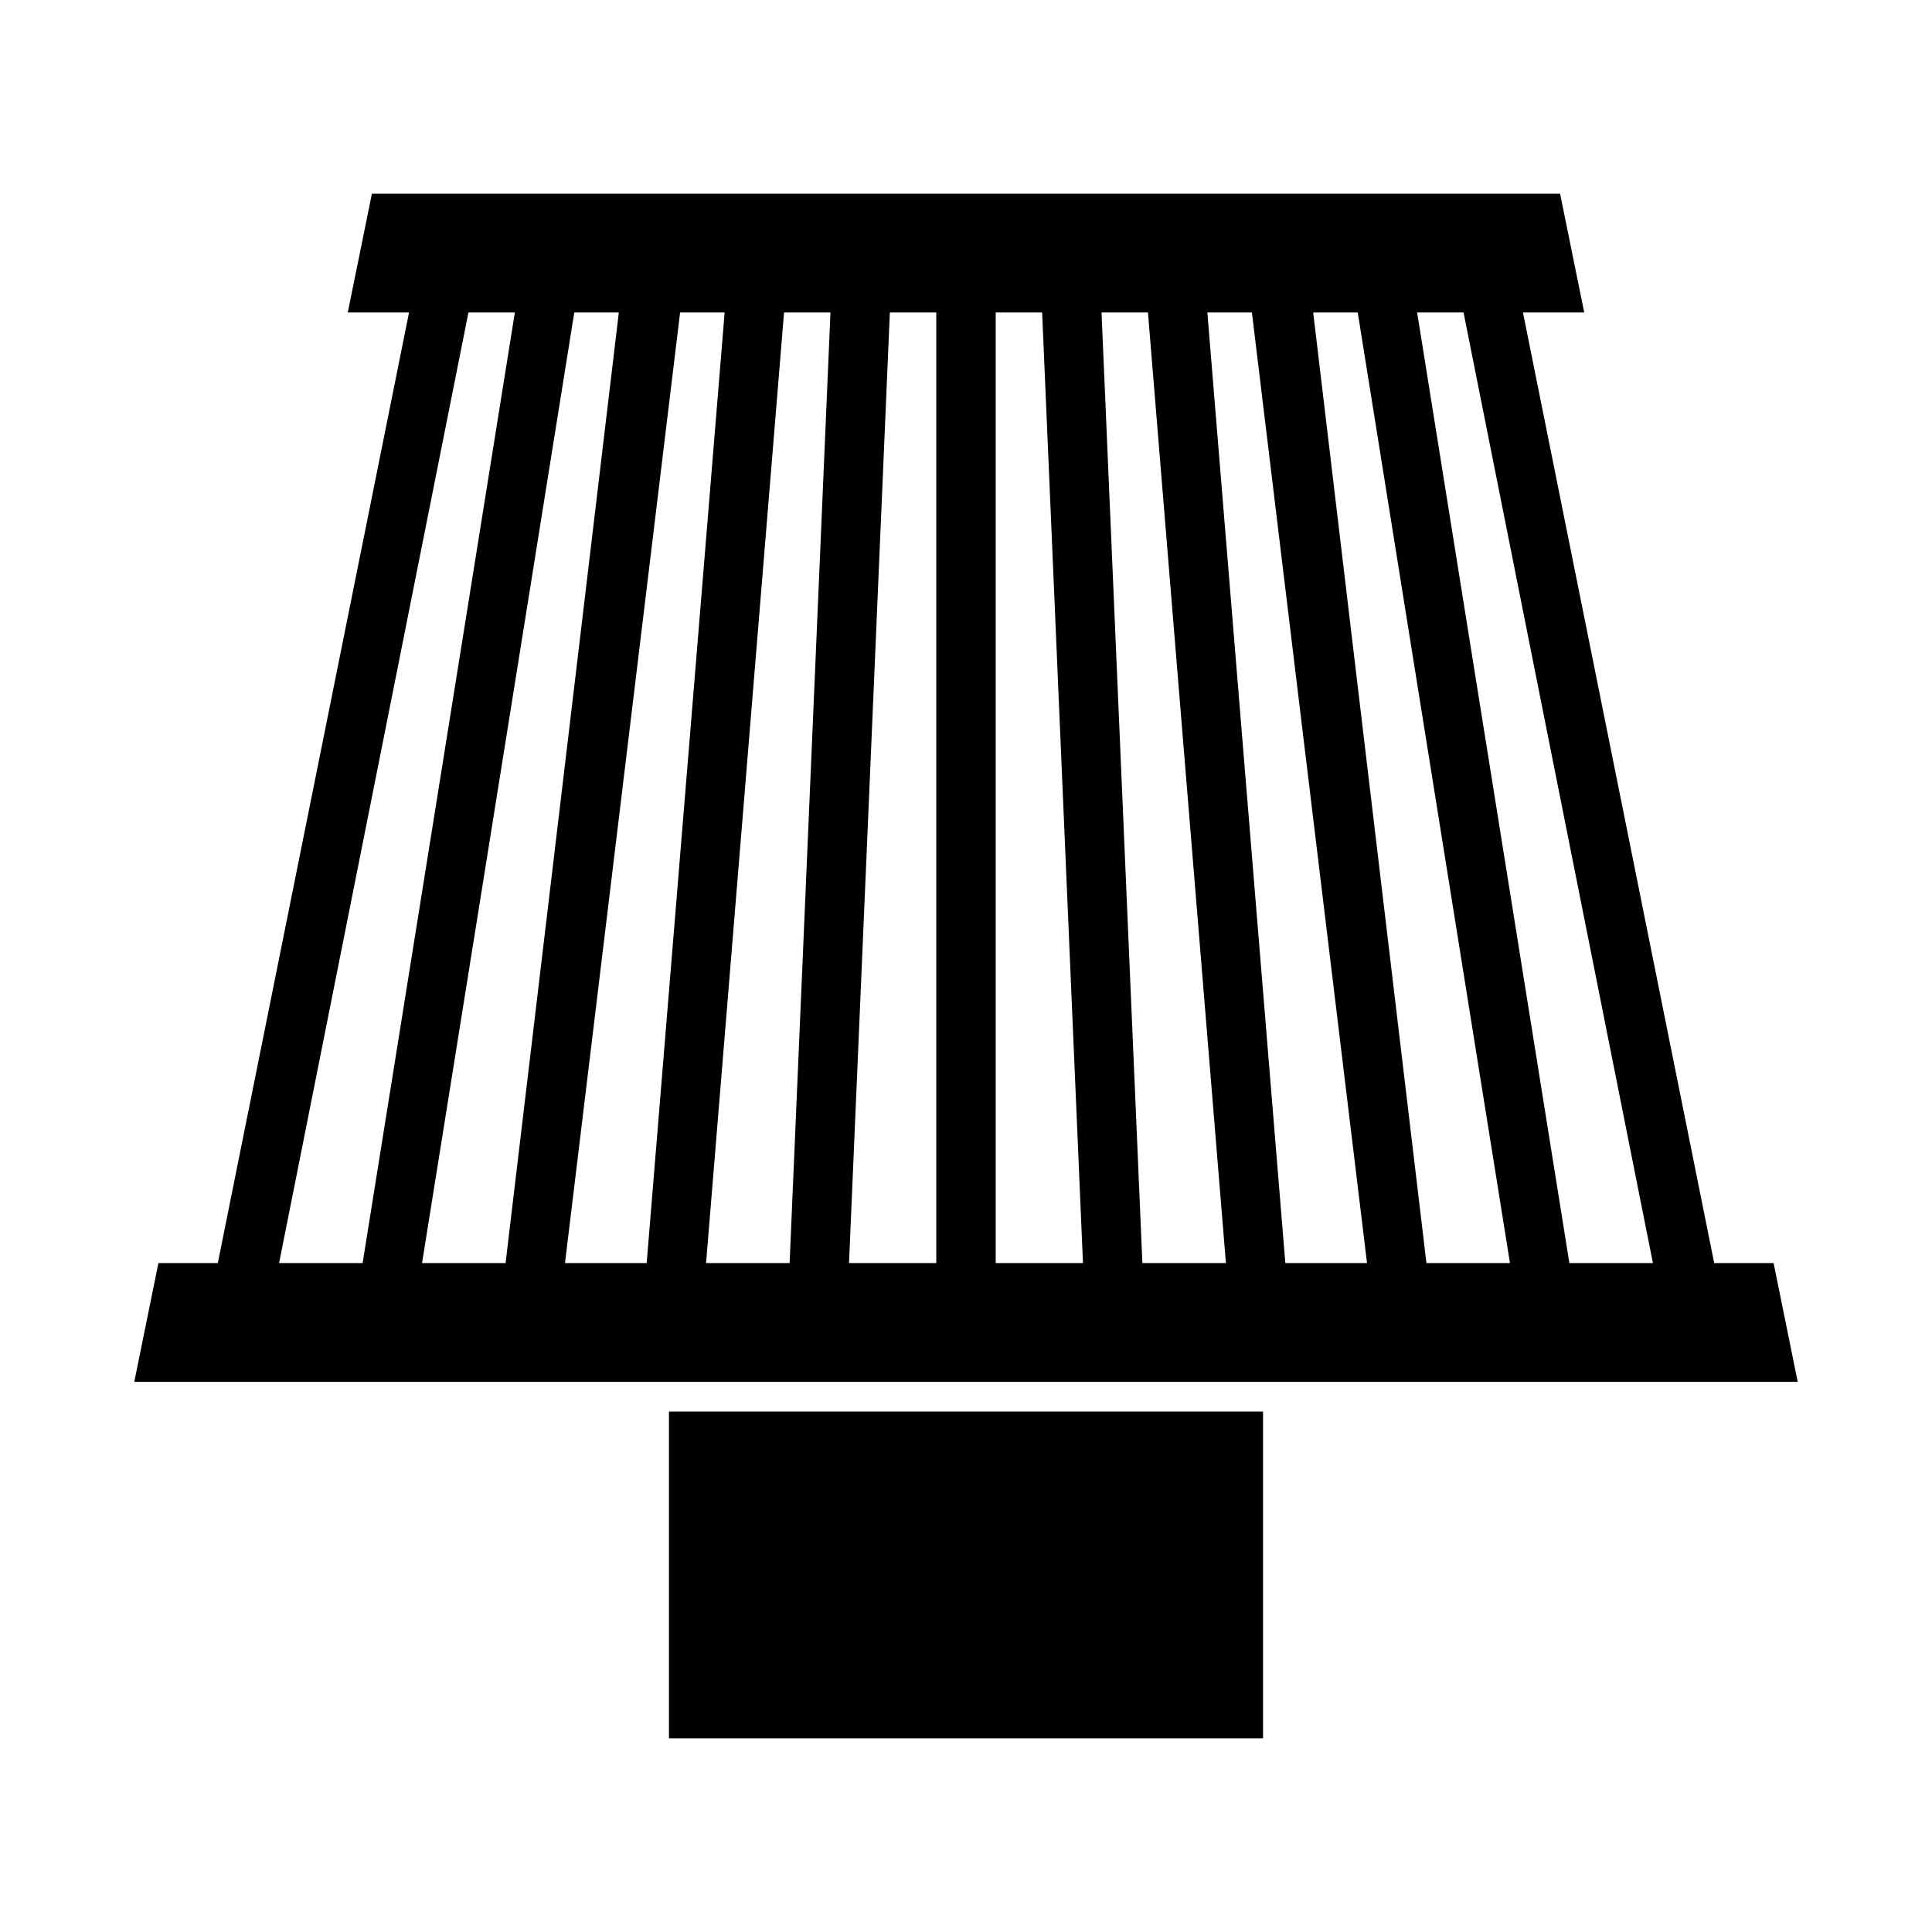
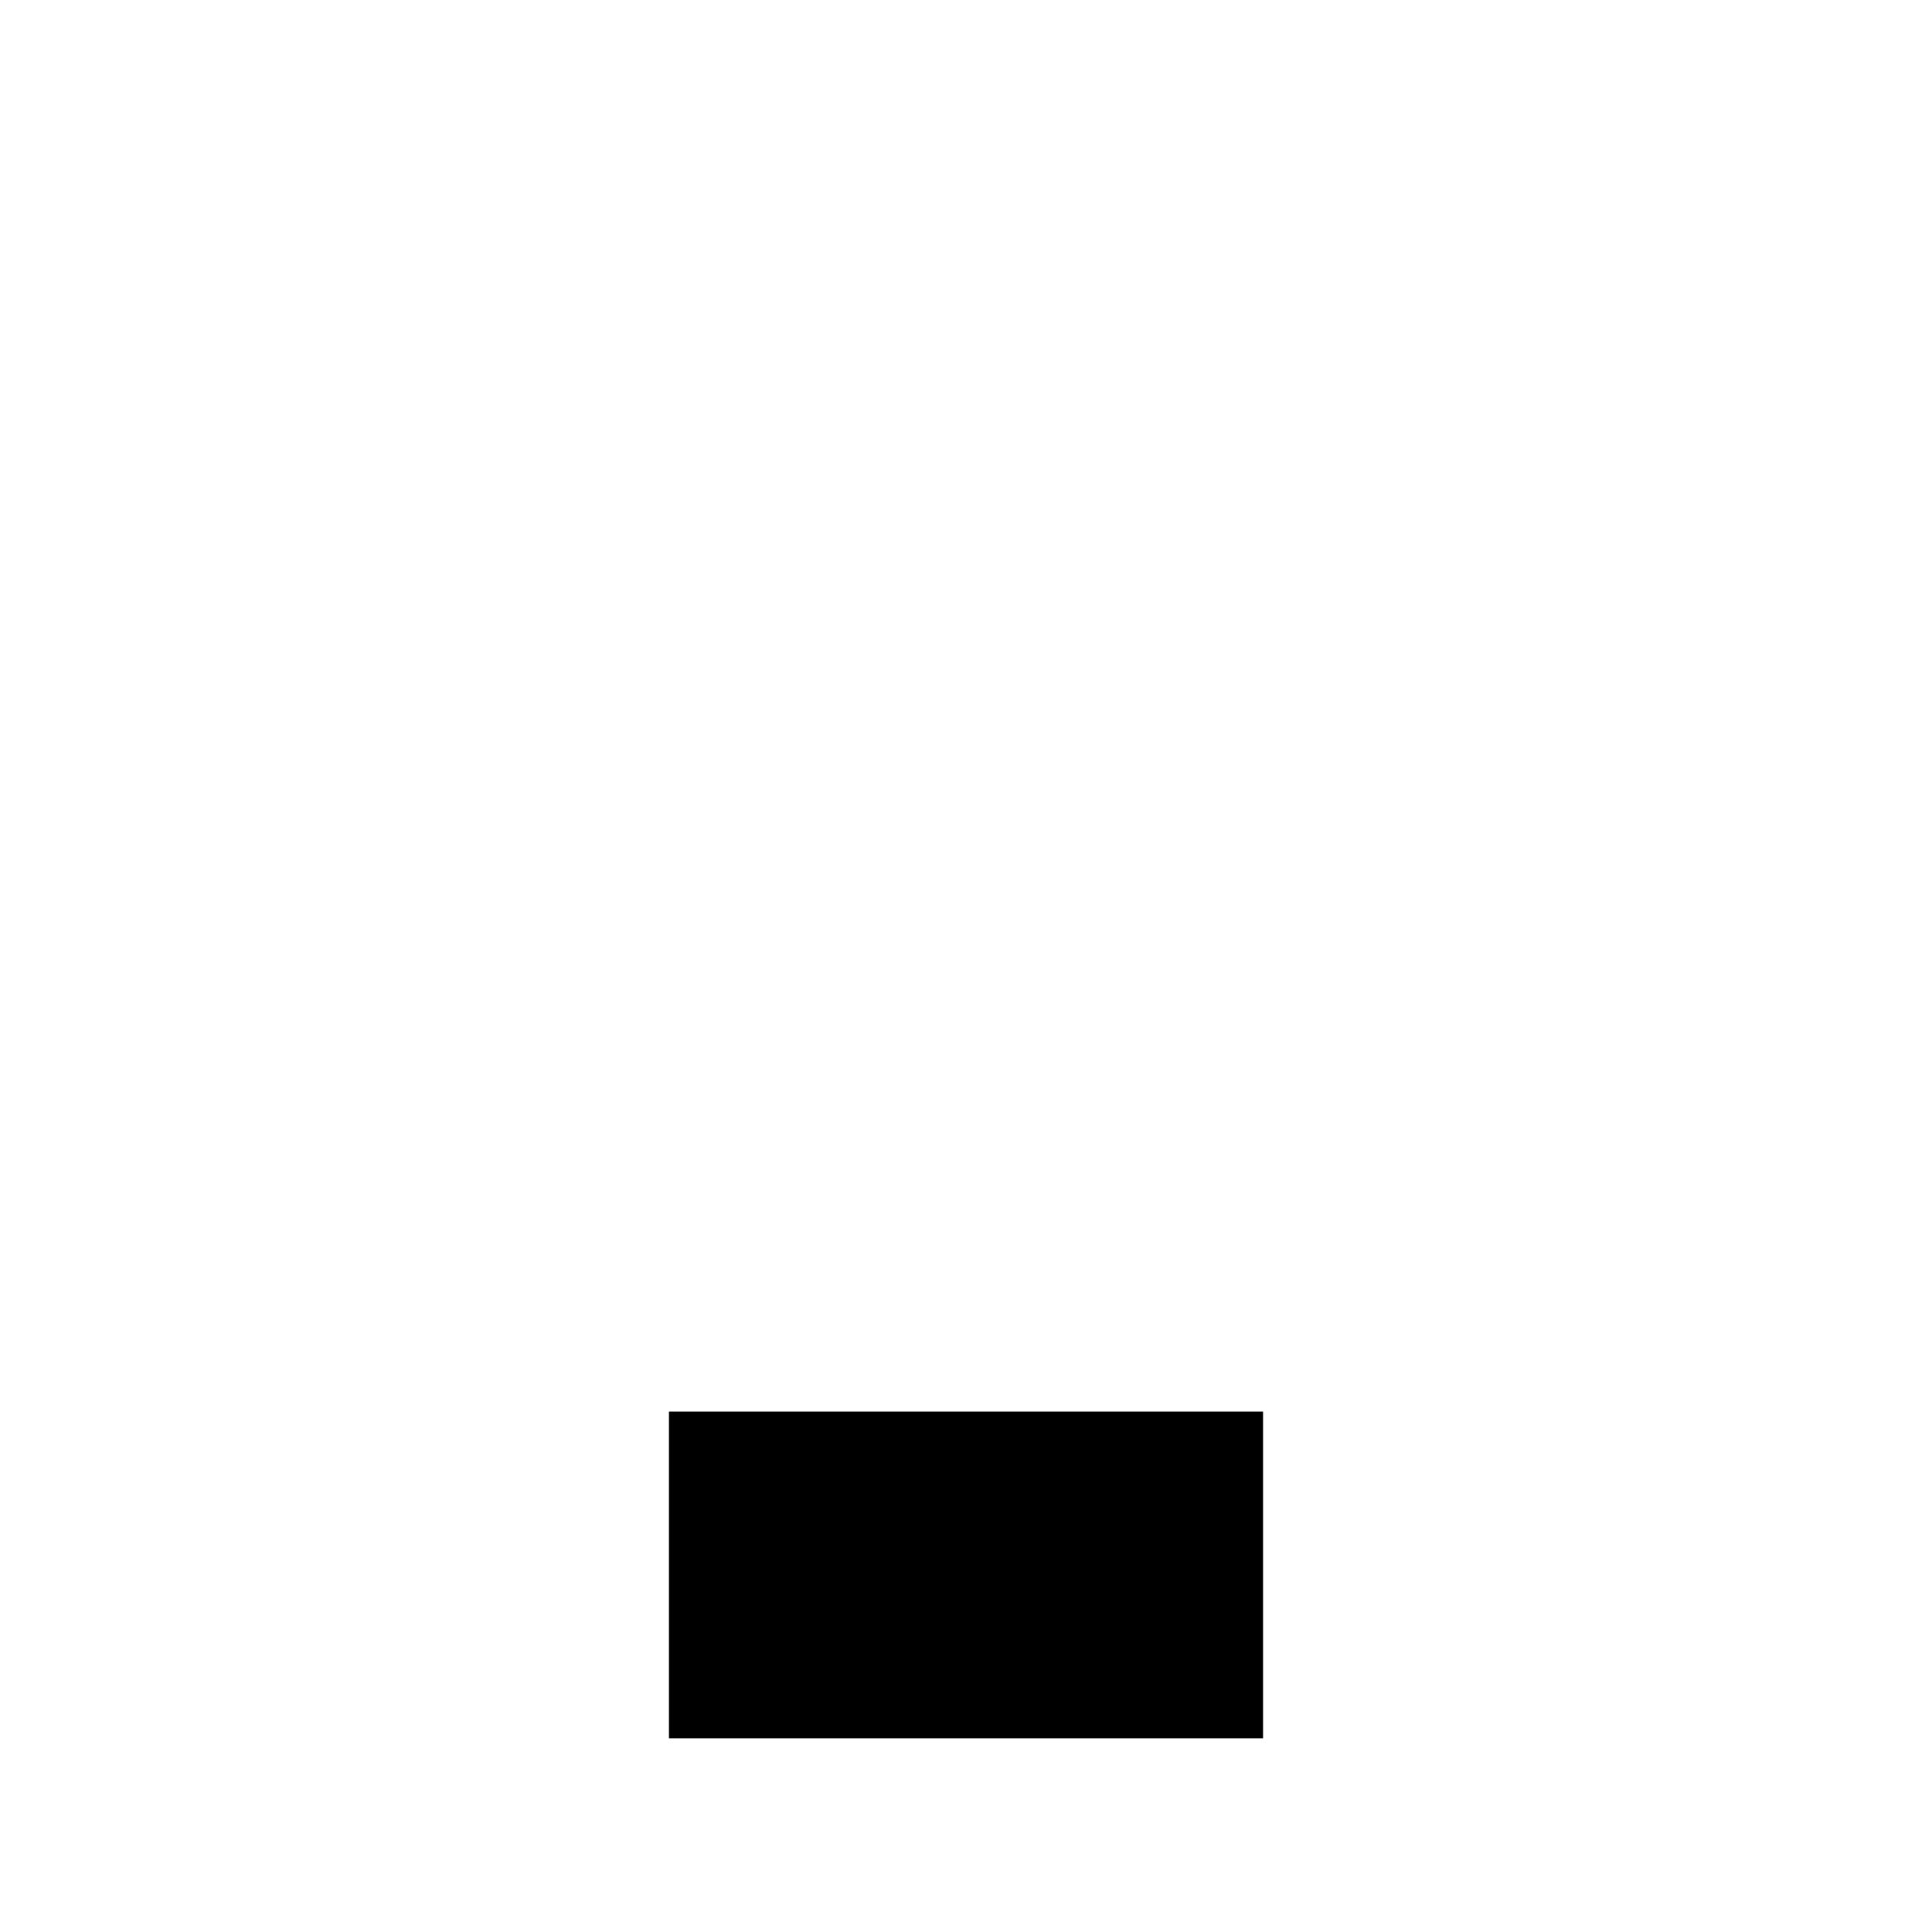
<svg xmlns="http://www.w3.org/2000/svg" fill="#000000" width="800px" height="800px" version="1.1" viewBox="144 144 512 512">
  <g>
-     <path d="m242.56 195.32-6.398 31.488h16.238l-50.676 251.91h-15.742l-6.398 31.488h440.83l-6.394-31.488h-15.742l-50.68-251.91h16.238l-6.398-31.488zm25.582 31.488h12.301l-40.344 251.91h-22.141zm28.043 0h11.809l-30.012 251.91h-22.137l40.344-251.91zm28.043 0h11.809l-20.66 251.91h-21.648l30.504-251.91zm27.551 0h12.301l-10.824 251.91h-22.141zm28.043 0h12.301v251.91h-23.125zm28.051 0h12.301l10.824 251.91h-23.125zm28.043 0h12.301l20.664 251.91h-22.141zm28.043 0h11.809l30.504 251.91h-21.648zm28.043 0h11.809l40.344 251.91h-22.137l-30.012-251.91zm27.551 0h12.301l50.184 251.91h-22.141z" />
    <path d="m321.28 518.08h157.44v86.594h-157.44z" />
  </g>
</svg>